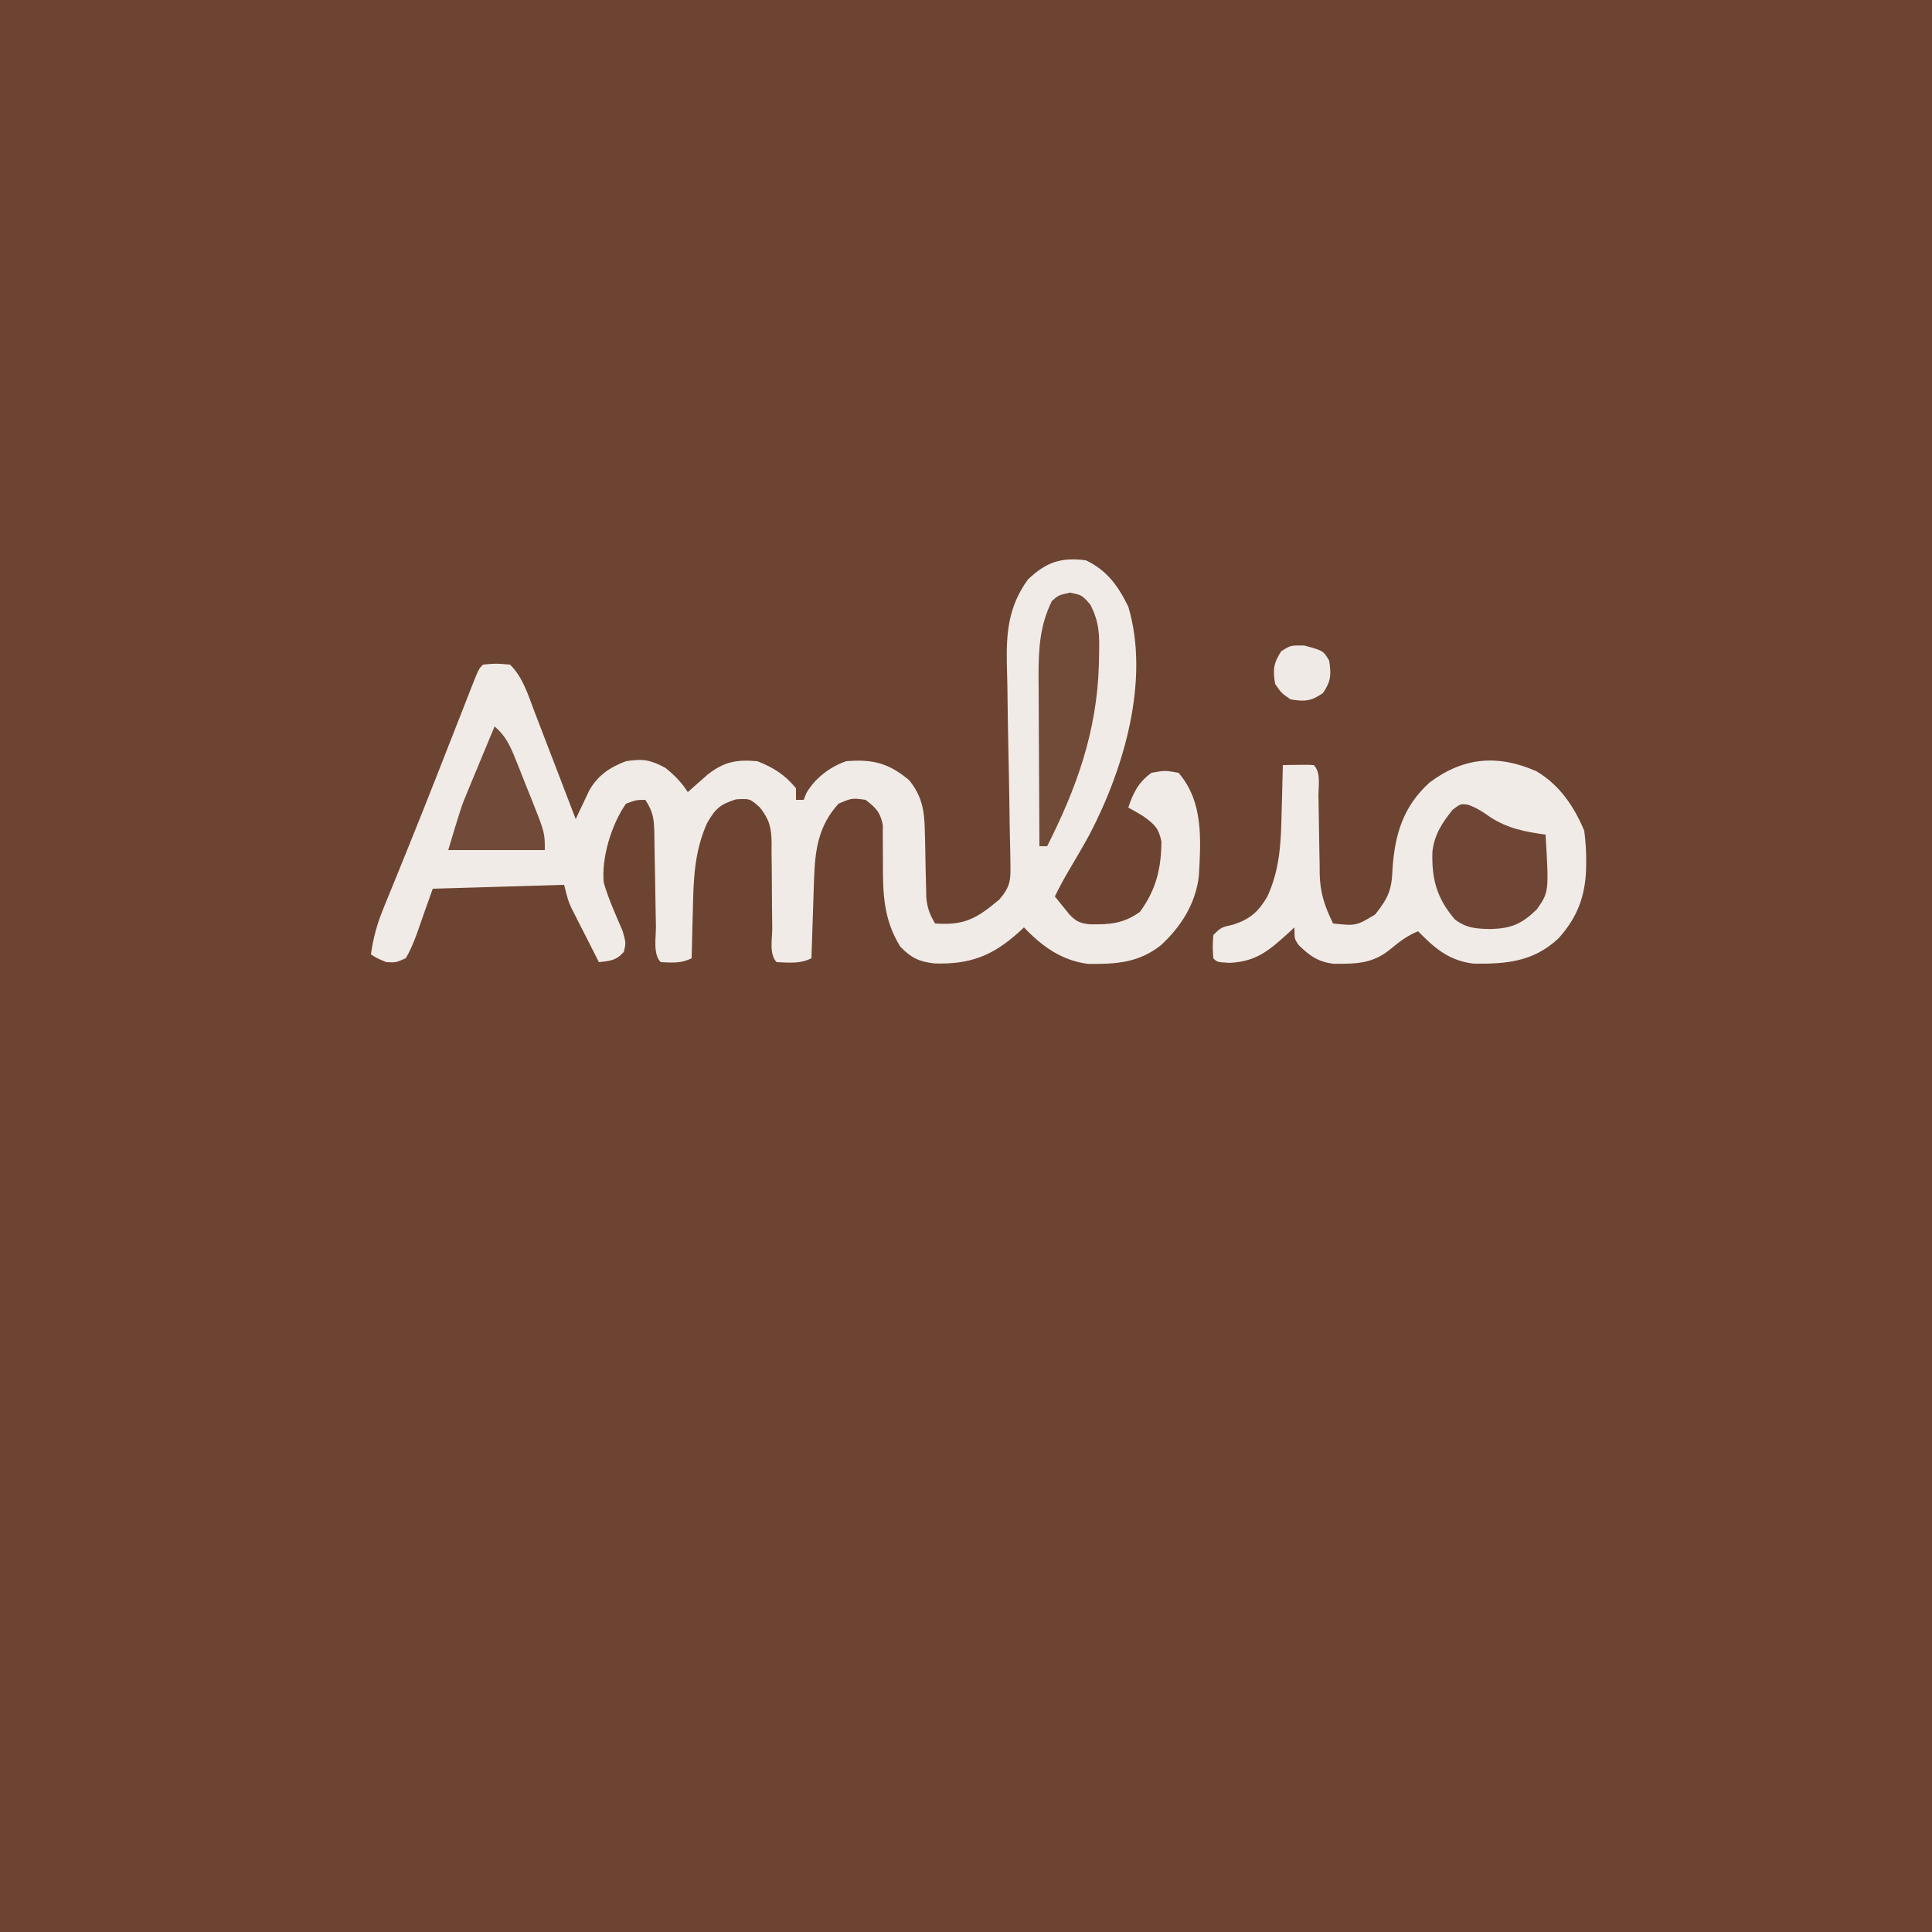
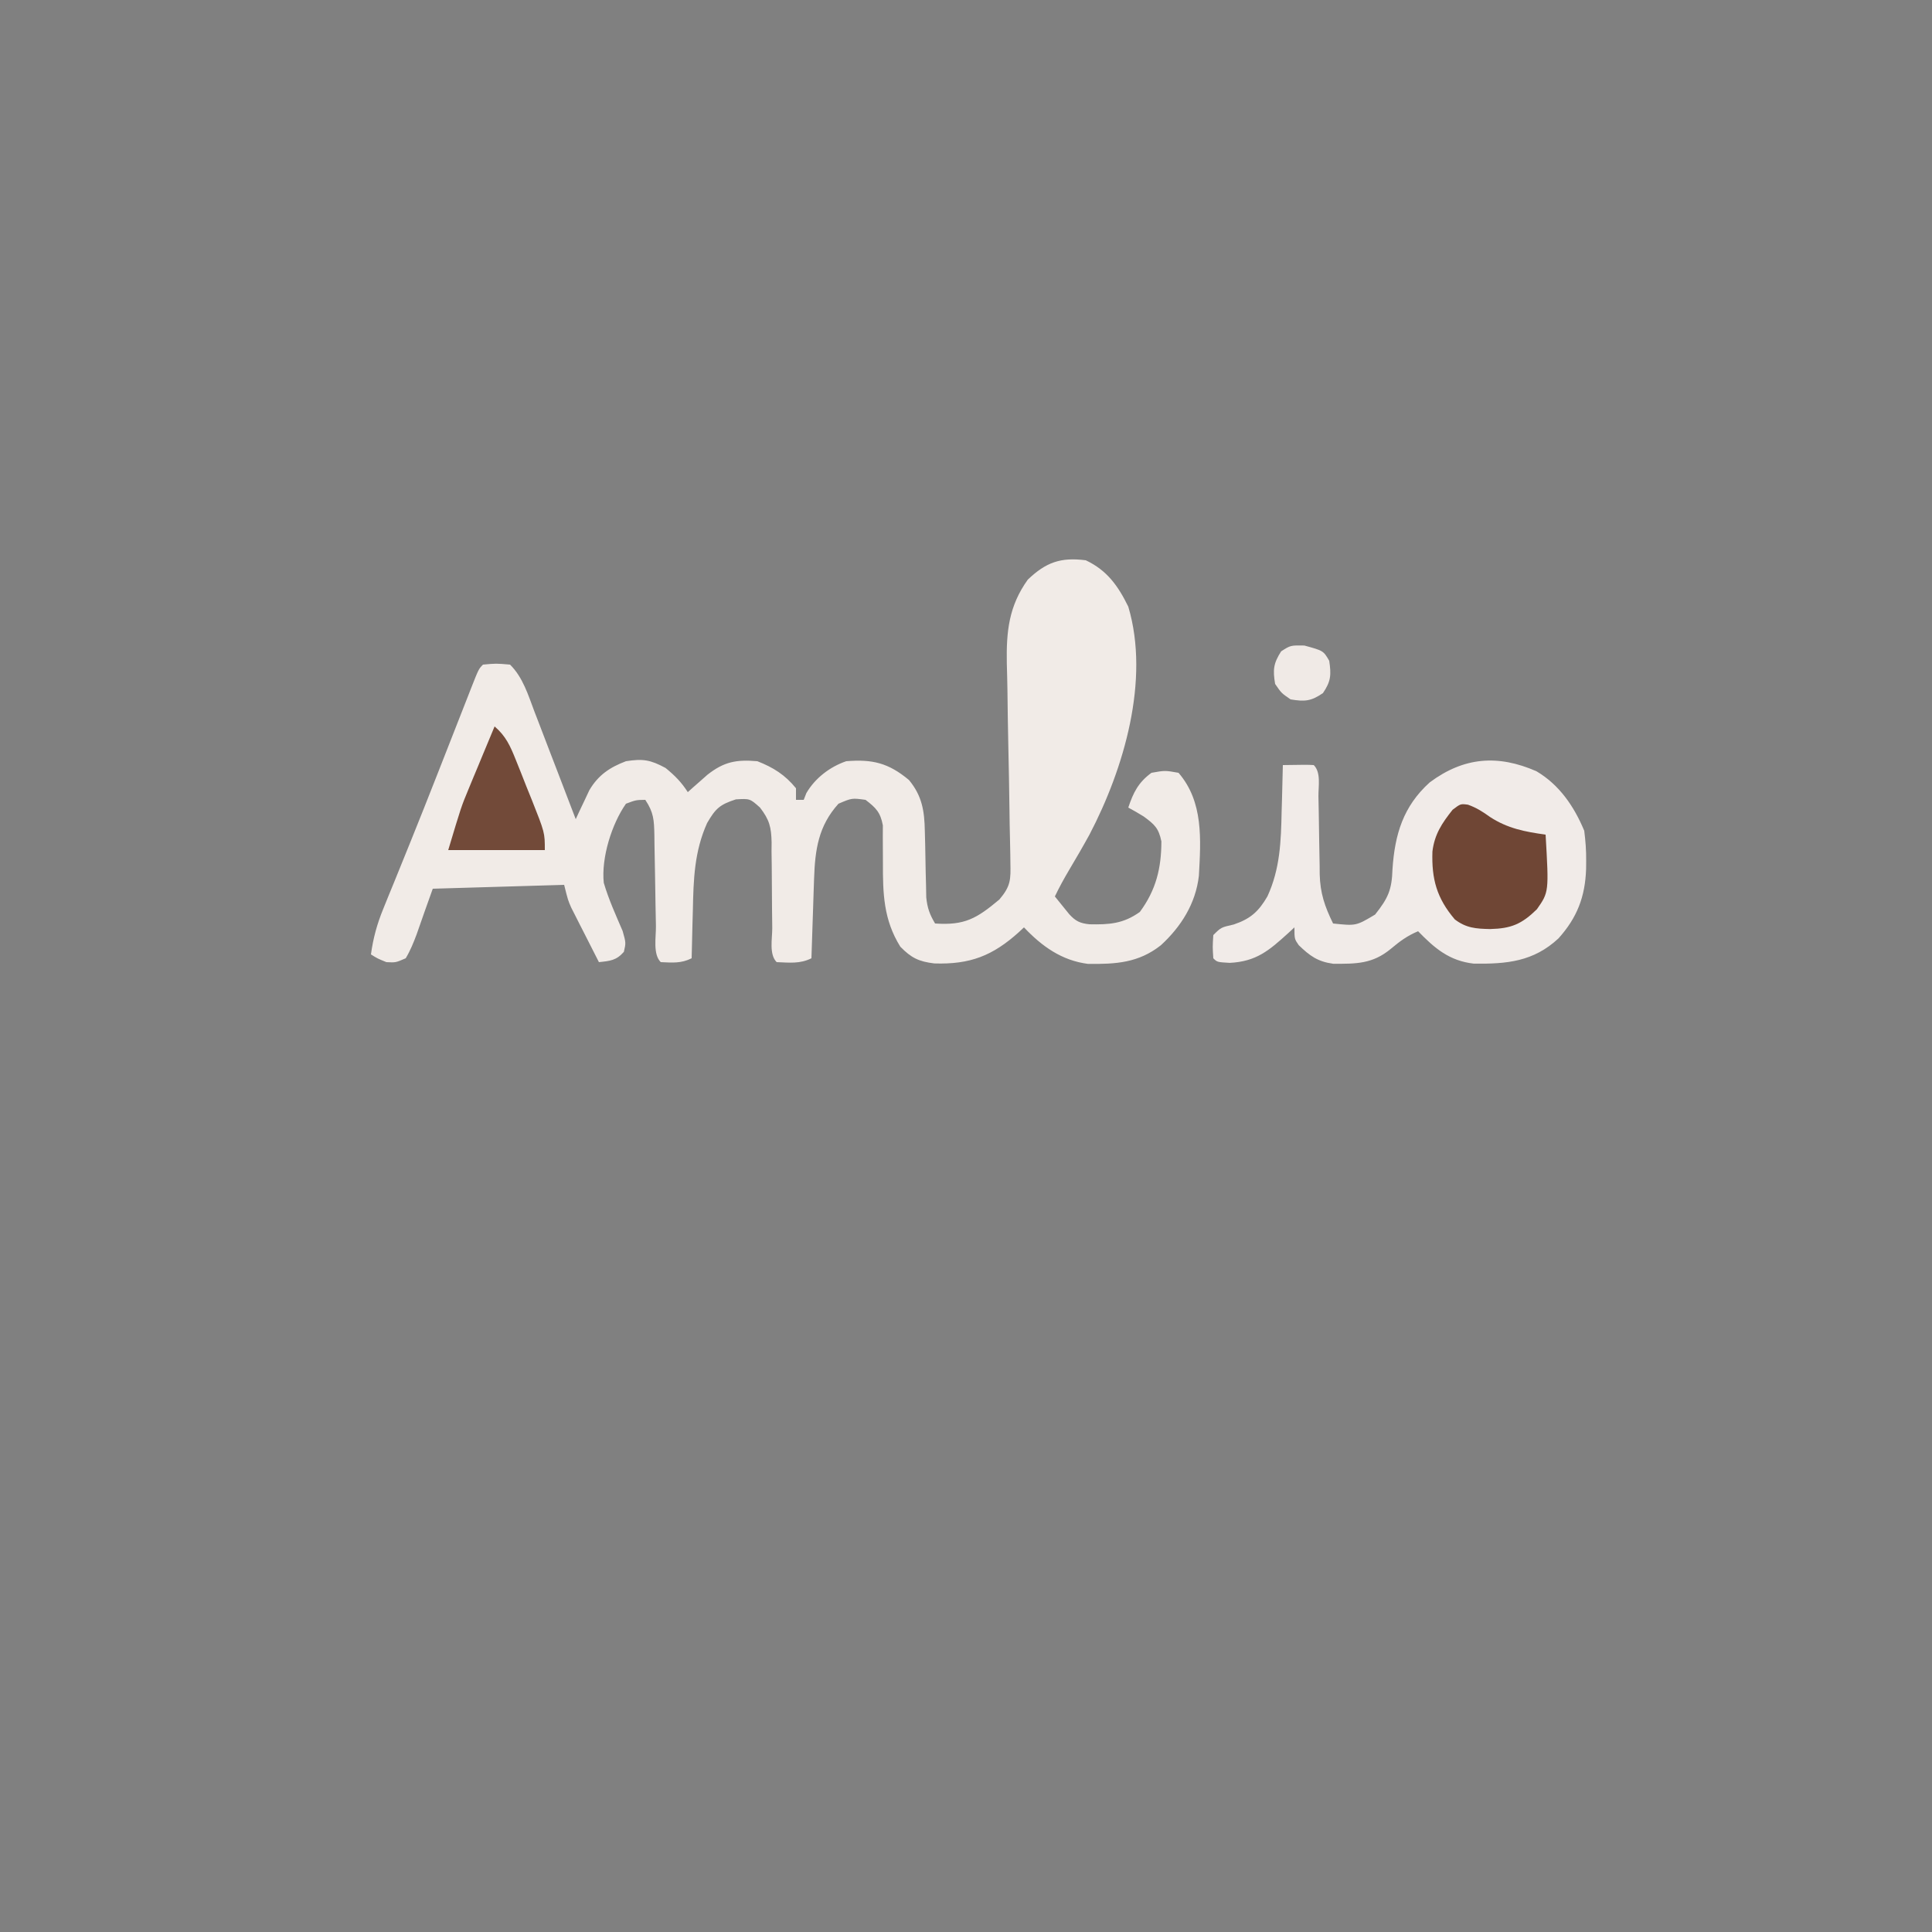
<svg xmlns="http://www.w3.org/2000/svg" version="1.1" width="500" height="500">
  <rect width="100%" height="100%" fill="#808080" stroke="none" />
-   <path d="M0 0 C165 0 330 0 500 0 C500 165 500 330 500 500 C335 500 170 500 0 500 C0 335 0 170 0 0 Z " fill="#6D4432" transform="translate(0,0)" />
  <path d="M0 0 C5.505 2.591 8.383 6.661 11 12 C16.661 31.012 9.838 54.011 0.98 70.95 C-0.707 74.03 -2.469 77.055 -4.266 80.074 C-5.617 82.353 -6.861 84.611 -8 87 C-6.824 88.454 -6.824 88.454 -5.625 89.938 C-5.184 90.483 -4.743 91.028 -4.289 91.59 C-2.634 93.401 -1.485 93.95 0.953 94.203 C6.049 94.307 9.723 94.083 14 91 C18.187 85.324 19.557 79.679 19.566 72.742 C18.858 69.311 17.786 68.366 15 66.312 C13.689 65.504 12.361 64.72 11 64 C12.305 60.086 13.628 57.46 17 55 C20.5 54.375 20.5 54.375 24 55 C30.48 62.503 29.78 72.252 29.27 81.658 C28.443 88.836 24.679 94.808 19.438 99.625 C13.659 104.198 7.761 104.54 0.594 104.457 C-6.225 103.59 -11.353 99.913 -16 95 C-16.424 95.398 -16.848 95.797 -17.285 96.207 C-24.097 102.36 -29.949 104.636 -39.191 104.336 C-43.214 103.855 -45.163 102.908 -48 100 C-52.355 93.008 -52.528 86.233 -52.5 78.188 C-52.492 75.973 -52.502 73.758 -52.531 71.543 C-52.527 70.574 -52.522 69.605 -52.518 68.606 C-53.141 65.24 -54.308 64.056 -57 62 C-60.523 61.514 -60.523 61.514 -64 63 C-69.194 68.739 -70.067 74.882 -70.316 82.395 C-70.358 83.597 -70.4 84.799 -70.443 86.037 C-70.483 87.283 -70.522 88.529 -70.562 89.812 C-70.627 91.71 -70.627 91.71 -70.693 93.646 C-70.799 96.764 -70.901 99.882 -71 103 C-73.982 104.491 -76.716 104.119 -80 104 C-82.002 101.998 -81.137 97.95 -81.141 95.203 C-81.159 93.589 -81.179 91.974 -81.199 90.359 C-81.228 87.807 -81.25 85.256 -81.25 82.703 C-81.254 80.244 -81.288 77.787 -81.328 75.328 C-81.321 74.57 -81.314 73.811 -81.307 73.03 C-81.398 69.051 -81.865 67.175 -84.319 63.987 C-86.921 61.666 -86.921 61.666 -90.562 61.875 C-94.744 63.244 -95.794 64.218 -98 68 C-101.306 75.35 -101.533 82.604 -101.688 90.562 C-101.722 91.762 -101.756 92.961 -101.791 94.197 C-101.873 97.131 -101.942 100.065 -102 103 C-104.732 104.366 -106.982 104.128 -110 104 C-112.066 101.934 -111.21 97.546 -111.246 94.695 C-111.279 92.98 -111.312 91.266 -111.346 89.551 C-111.393 86.836 -111.438 84.122 -111.477 81.407 C-111.516 78.794 -111.568 76.182 -111.621 73.57 C-111.63 72.758 -111.638 71.945 -111.647 71.108 C-111.732 67.241 -111.807 65.289 -114 62 C-116.416 62.031 -116.416 62.031 -119 63 C-122.693 68.255 -125.413 77.001 -124.746 83.461 C-123.482 87.764 -121.629 91.824 -119.863 95.941 C-119 99 -119 99 -119.543 101.34 C-121.499 103.569 -123.112 103.696 -126 104 C-127.317 101.419 -128.629 98.835 -129.938 96.25 C-130.311 95.52 -130.684 94.791 -131.068 94.039 C-131.426 93.33 -131.784 92.621 -132.152 91.891 C-132.482 91.241 -132.812 90.592 -133.152 89.923 C-134 88 -134 88 -135 84 C-146.22 84.33 -157.44 84.66 -169 85 C-171.101 90.871 -171.101 90.871 -173.157 96.758 C-173.977 98.956 -174.795 100.984 -176 103 C-178.594 104.125 -178.594 104.125 -181 104 C-183.312 103.062 -183.312 103.062 -185 102 C-184.418 97.768 -183.419 94.138 -181.805 90.188 C-181.343 89.047 -180.881 87.906 -180.406 86.731 C-179.895 85.487 -179.385 84.244 -178.875 83 C-177.79 80.331 -176.71 77.659 -175.629 74.988 C-175.199 73.929 -175.199 73.929 -174.761 72.848 C-172.439 67.115 -170.163 61.363 -167.902 55.605 C-167.561 54.738 -167.221 53.87 -166.869 52.976 C-165.512 49.52 -164.155 46.064 -162.802 42.606 C-161.856 40.188 -160.907 37.772 -159.957 35.355 C-159.672 34.625 -159.387 33.894 -159.094 33.141 C-157.114 28.114 -157.114 28.114 -156 27 C-152.625 26.688 -152.625 26.688 -149 27 C-145.64 30.329 -144.289 34.928 -142.645 39.266 C-142.185 40.456 -142.185 40.456 -141.716 41.67 C-140.742 44.194 -139.777 46.722 -138.812 49.25 C-138.152 50.966 -137.491 52.683 -136.83 54.398 C-135.213 58.596 -133.605 62.797 -132 67 C-131.684 66.314 -131.368 65.629 -131.042 64.922 C-130.613 64.022 -130.184 63.123 -129.742 62.195 C-129.114 60.858 -129.114 60.858 -128.472 59.493 C-126.165 55.586 -123.194 53.593 -119 52 C-114.588 51.315 -112.683 51.632 -108.75 53.75 C-106.351 55.713 -104.665 57.41 -103 60 C-102.541 59.59 -102.082 59.18 -101.609 58.758 C-100.996 58.219 -100.382 57.68 -99.75 57.125 C-99.147 56.591 -98.543 56.058 -97.922 55.508 C-93.637 52.146 -90.47 51.528 -85 52 C-80.858 53.624 -77.818 55.532 -75 59 C-75 59.99 -75 60.98 -75 62 C-74.34 62 -73.68 62 -73 62 C-72.773 61.422 -72.546 60.845 -72.312 60.25 C-70.056 56.381 -66.233 53.451 -62 52 C-55.244 51.455 -51.091 52.424 -45.75 56.875 C-42.383 60.963 -41.75 64.833 -41.656 70.035 C-41.627 71.174 -41.597 72.313 -41.566 73.486 C-41.522 75.874 -41.478 78.262 -41.434 80.65 C-41.404 81.788 -41.374 82.926 -41.344 84.098 C-41.325 85.134 -41.306 86.171 -41.287 87.239 C-41.002 89.981 -40.406 91.656 -39 94 C-31.36 94.527 -28.254 92.728 -22.355 87.783 C-19.408 84.3 -19.414 82.673 -19.512 78.165 C-19.519 77.498 -19.526 76.83 -19.534 76.143 C-19.553 74.699 -19.583 73.256 -19.624 71.813 C-19.688 69.521 -19.721 67.229 -19.745 64.936 C-19.812 59.238 -19.932 53.541 -20.052 47.845 C-20.151 43.032 -20.229 38.22 -20.28 33.407 C-20.312 31.163 -20.374 28.921 -20.438 26.677 C-20.586 18.435 -19.924 11.85 -15 5 C-10.298 0.516 -6.492 -0.837 0 0 Z " fill="#F1EBE7" transform="translate(281,145)" />
  <path d="M0 0 C5.937 3.513 9.754 9.115 12.363 15.398 C12.701 18.093 12.889 20.464 12.863 23.148 C12.858 23.851 12.852 24.554 12.846 25.279 C12.601 32.472 10.534 37.874 5.684 43.266 C-0.771 49.261 -7.635 49.898 -16.211 49.789 C-22.555 49.066 -26.325 45.84 -30.637 41.398 C-33.462 42.594 -35.307 43.96 -37.699 45.961 C-42.42 49.878 -46.664 49.849 -52.605 49.82 C-56.645 49.258 -58.646 47.782 -61.527 45.004 C-62.637 43.398 -62.637 43.398 -62.637 40.398 C-63.156 40.881 -63.676 41.363 -64.211 41.859 C-69.196 46.375 -72.478 49.24 -79.387 49.586 C-82.637 49.398 -82.637 49.398 -83.637 48.398 C-83.824 45.461 -83.824 45.461 -83.637 42.398 C-81.637 40.398 -81.637 40.398 -78.324 39.648 C-73.979 38.176 -71.897 36.268 -69.637 32.398 C-66.338 25.253 -66.106 18.096 -65.949 10.336 C-65.915 9.184 -65.881 8.032 -65.846 6.846 C-65.764 4.03 -65.695 1.215 -65.637 -1.602 C-59.484 -1.699 -59.484 -1.699 -57.637 -1.602 C-55.721 0.314 -56.453 3.855 -56.426 6.469 C-56.398 7.938 -56.369 9.406 -56.34 10.875 C-56.299 13.192 -56.262 15.509 -56.235 17.826 C-56.208 20.062 -56.162 22.296 -56.113 24.531 C-56.11 25.214 -56.107 25.896 -56.103 26.6 C-55.978 31.585 -54.788 34.997 -52.637 39.398 C-46.703 40.027 -46.703 40.027 -41.762 37.086 C-38.396 32.83 -37.428 30.712 -37.262 25.336 C-36.659 16.307 -34.477 9.058 -27.617 2.871 C-18.798 -3.687 -9.986 -4.38 0 0 Z " fill="#F1EBE8" transform="translate(397.637,199.602)" />
-   <path d="M0 0 C3.062 0.625 3.062 0.625 5.227 3.078 C7.569 7.603 7.634 10.988 7.5 16 C7.484 16.885 7.468 17.77 7.451 18.681 C6.944 35.868 1.758 50.399 -5.938 65.625 C-6.598 65.625 -7.258 65.625 -7.938 65.625 C-7.988 58.224 -8.023 50.822 -8.047 43.42 C-8.057 40.904 -8.071 38.388 -8.088 35.873 C-8.113 32.248 -8.124 28.624 -8.133 25 C-8.143 23.882 -8.153 22.764 -8.164 21.612 C-8.165 14.659 -7.853 8.455 -4.688 2.125 C-2.938 0.625 -2.938 0.625 0 0 Z " fill="#724A38" transform="translate(276.938,153.375)" />
  <path d="M0 0 C2.23 0.797 3.802 1.81 5.723 3.188 C10.262 6.151 14.786 7.021 20.098 7.75 C20.958 22.611 20.958 22.611 17.848 27.062 C13.916 30.905 11.214 32.057 5.723 32.188 C2.069 32.11 -0.462 31.934 -3.402 29.688 C-8.096 24.172 -9.428 19.215 -9.191 12.113 C-8.645 7.646 -6.707 4.763 -3.965 1.312 C-1.902 -0.25 -1.902 -0.25 0 0 Z " fill="#6F4635" transform="translate(379.902,208.25)" />
  <path d="M0 0 C2.921 2.494 4.063 5.084 5.48 8.621 C5.922 9.721 6.363 10.822 6.818 11.955 C7.27 13.104 7.722 14.253 8.188 15.438 C8.651 16.583 9.114 17.728 9.592 18.908 C13 27.486 13 27.486 13 32 C4.75 32 -3.5 32 -12 32 C-8.625 20.75 -8.625 20.75 -6.738 16.211 C-6.342 15.251 -5.946 14.29 -5.537 13.301 C-5.133 12.335 -4.729 11.37 -4.312 10.375 C-3.689 8.869 -3.689 8.869 -3.053 7.332 C-2.039 4.886 -1.022 2.442 0 0 Z " fill="#724A39" transform="translate(128,188)" />
  <path d="M0 0 C4.915 1.34 4.915 1.34 6.438 3.938 C6.978 7.568 6.901 9.26 4.812 12.312 C1.726 14.425 0.109 14.549 -3.562 13.938 C-5.938 12.312 -5.938 12.312 -7.562 9.938 C-8.172 6.279 -8.008 4.632 -6 1.5 C-3.562 -0.062 -3.562 -0.062 0 0 Z " fill="#F0EAE6" transform="translate(337.562,167.062)" />
</svg>